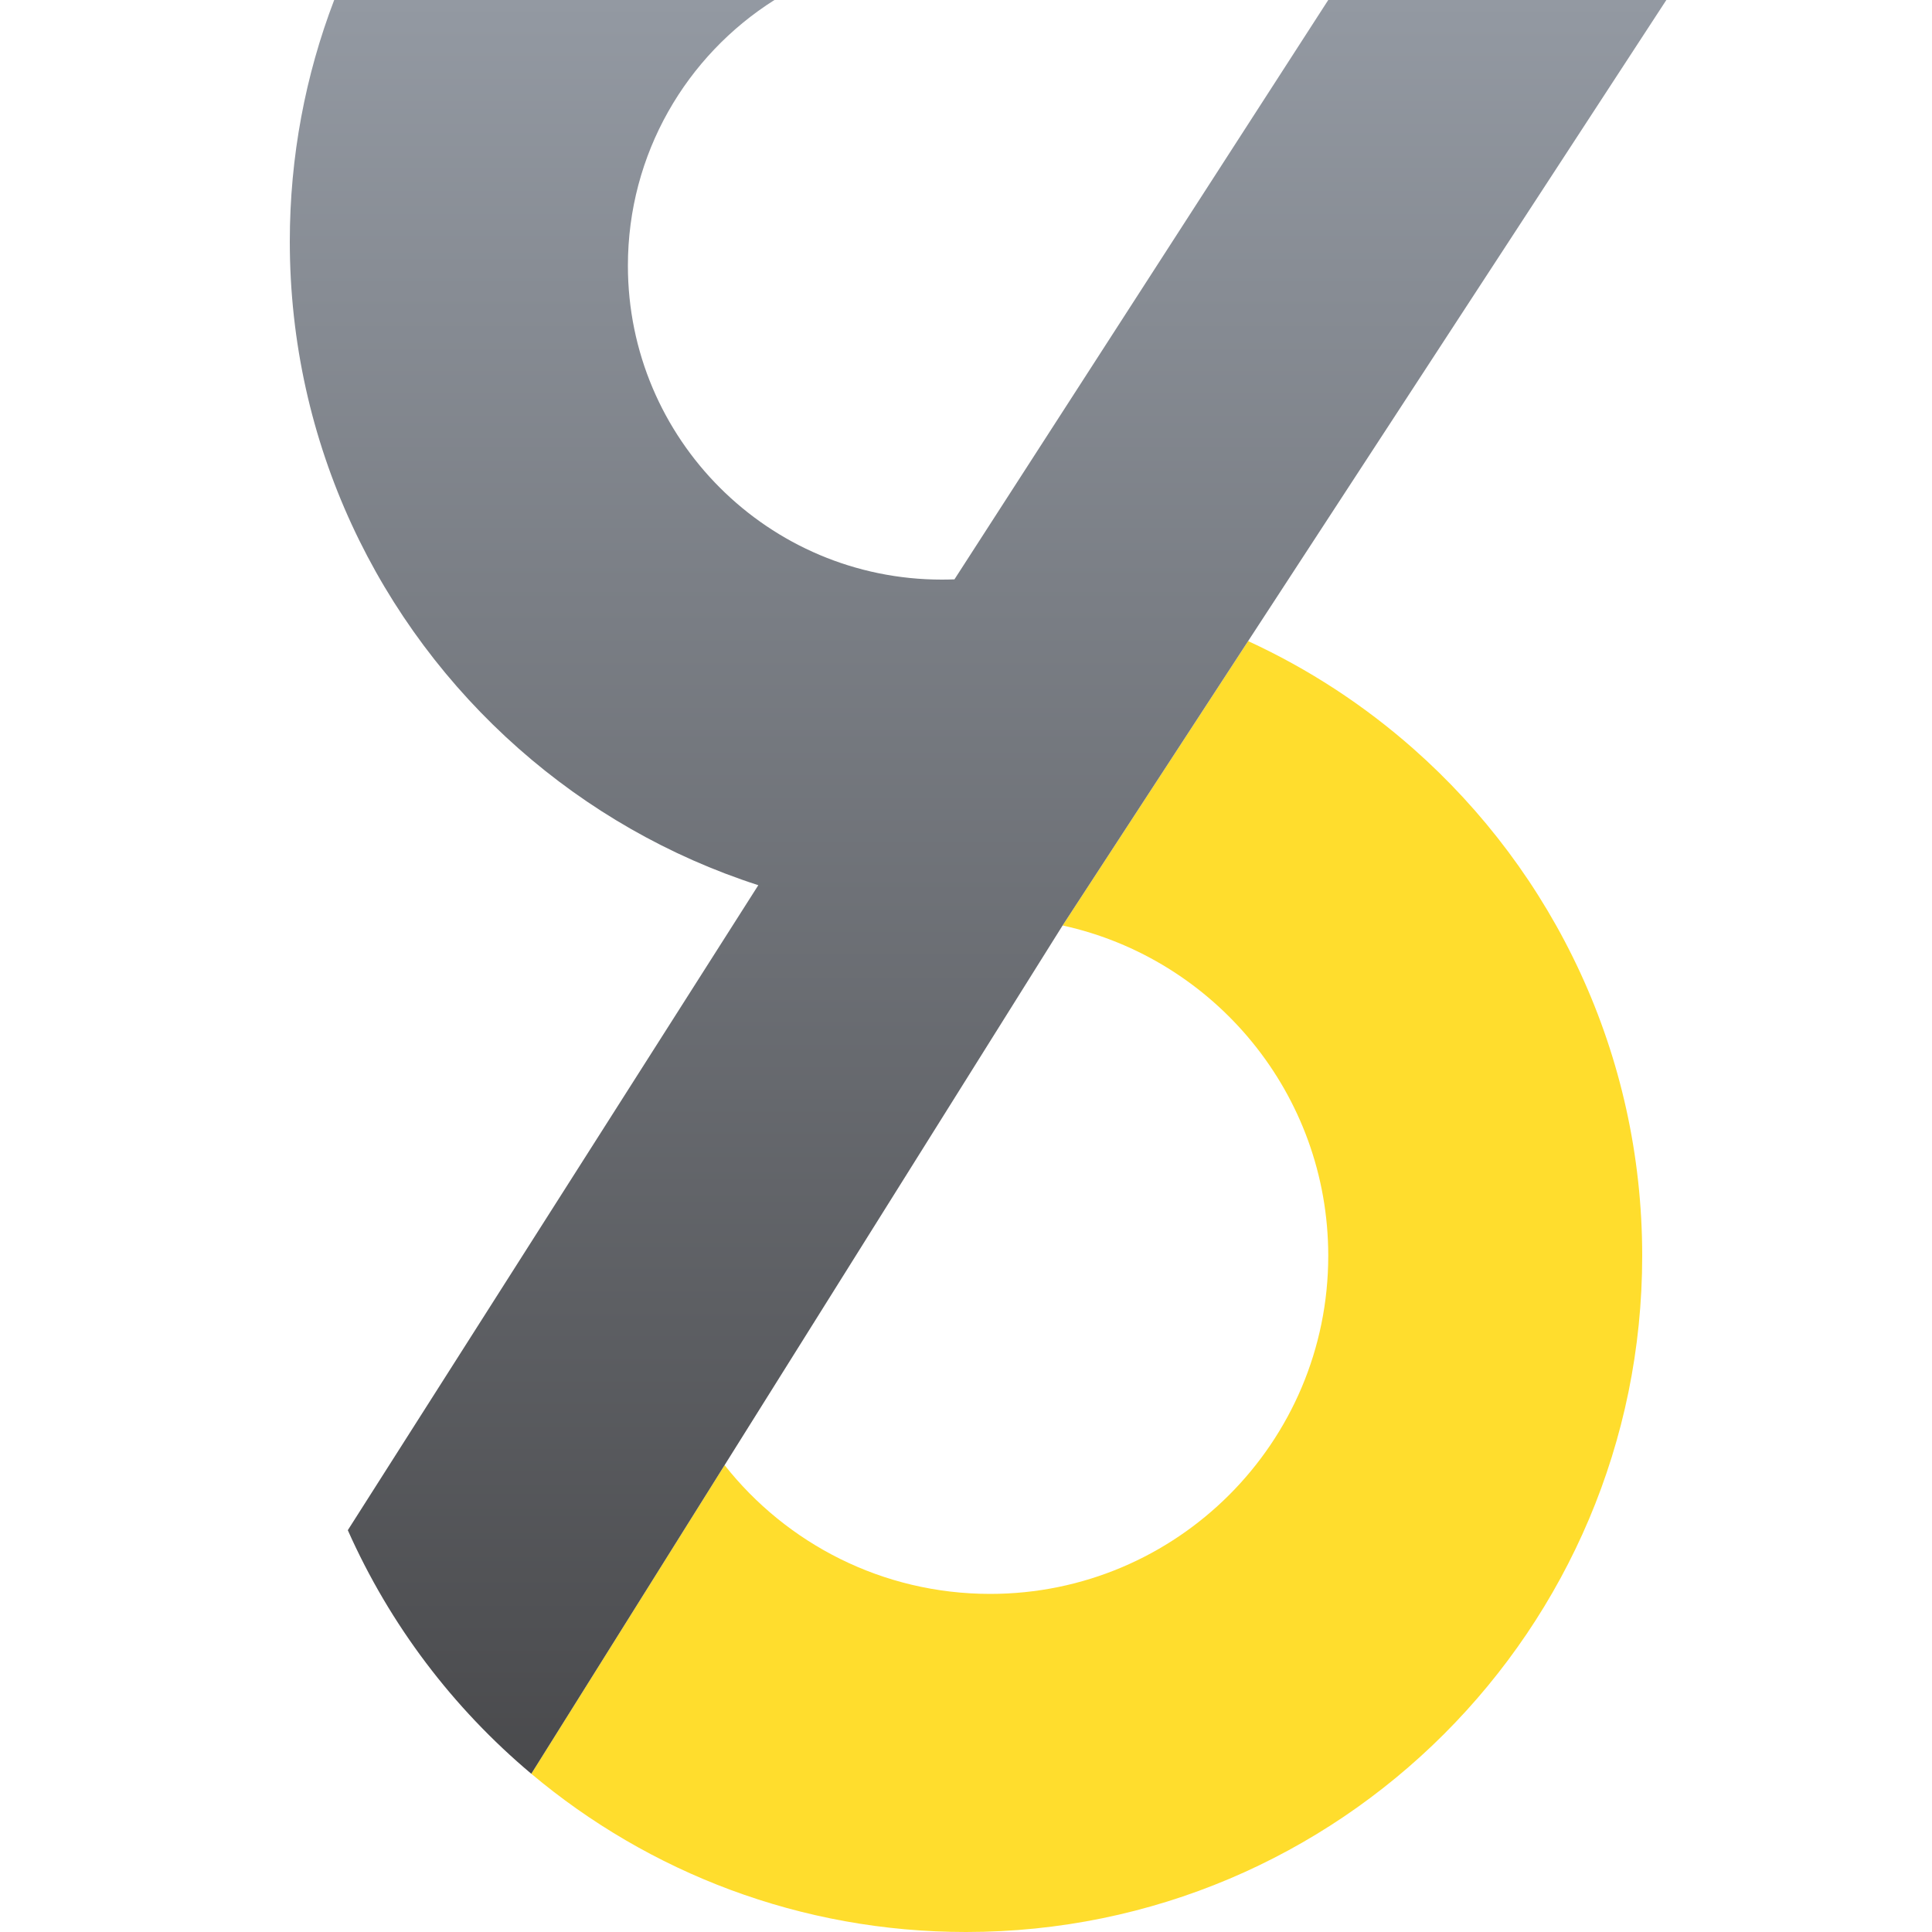
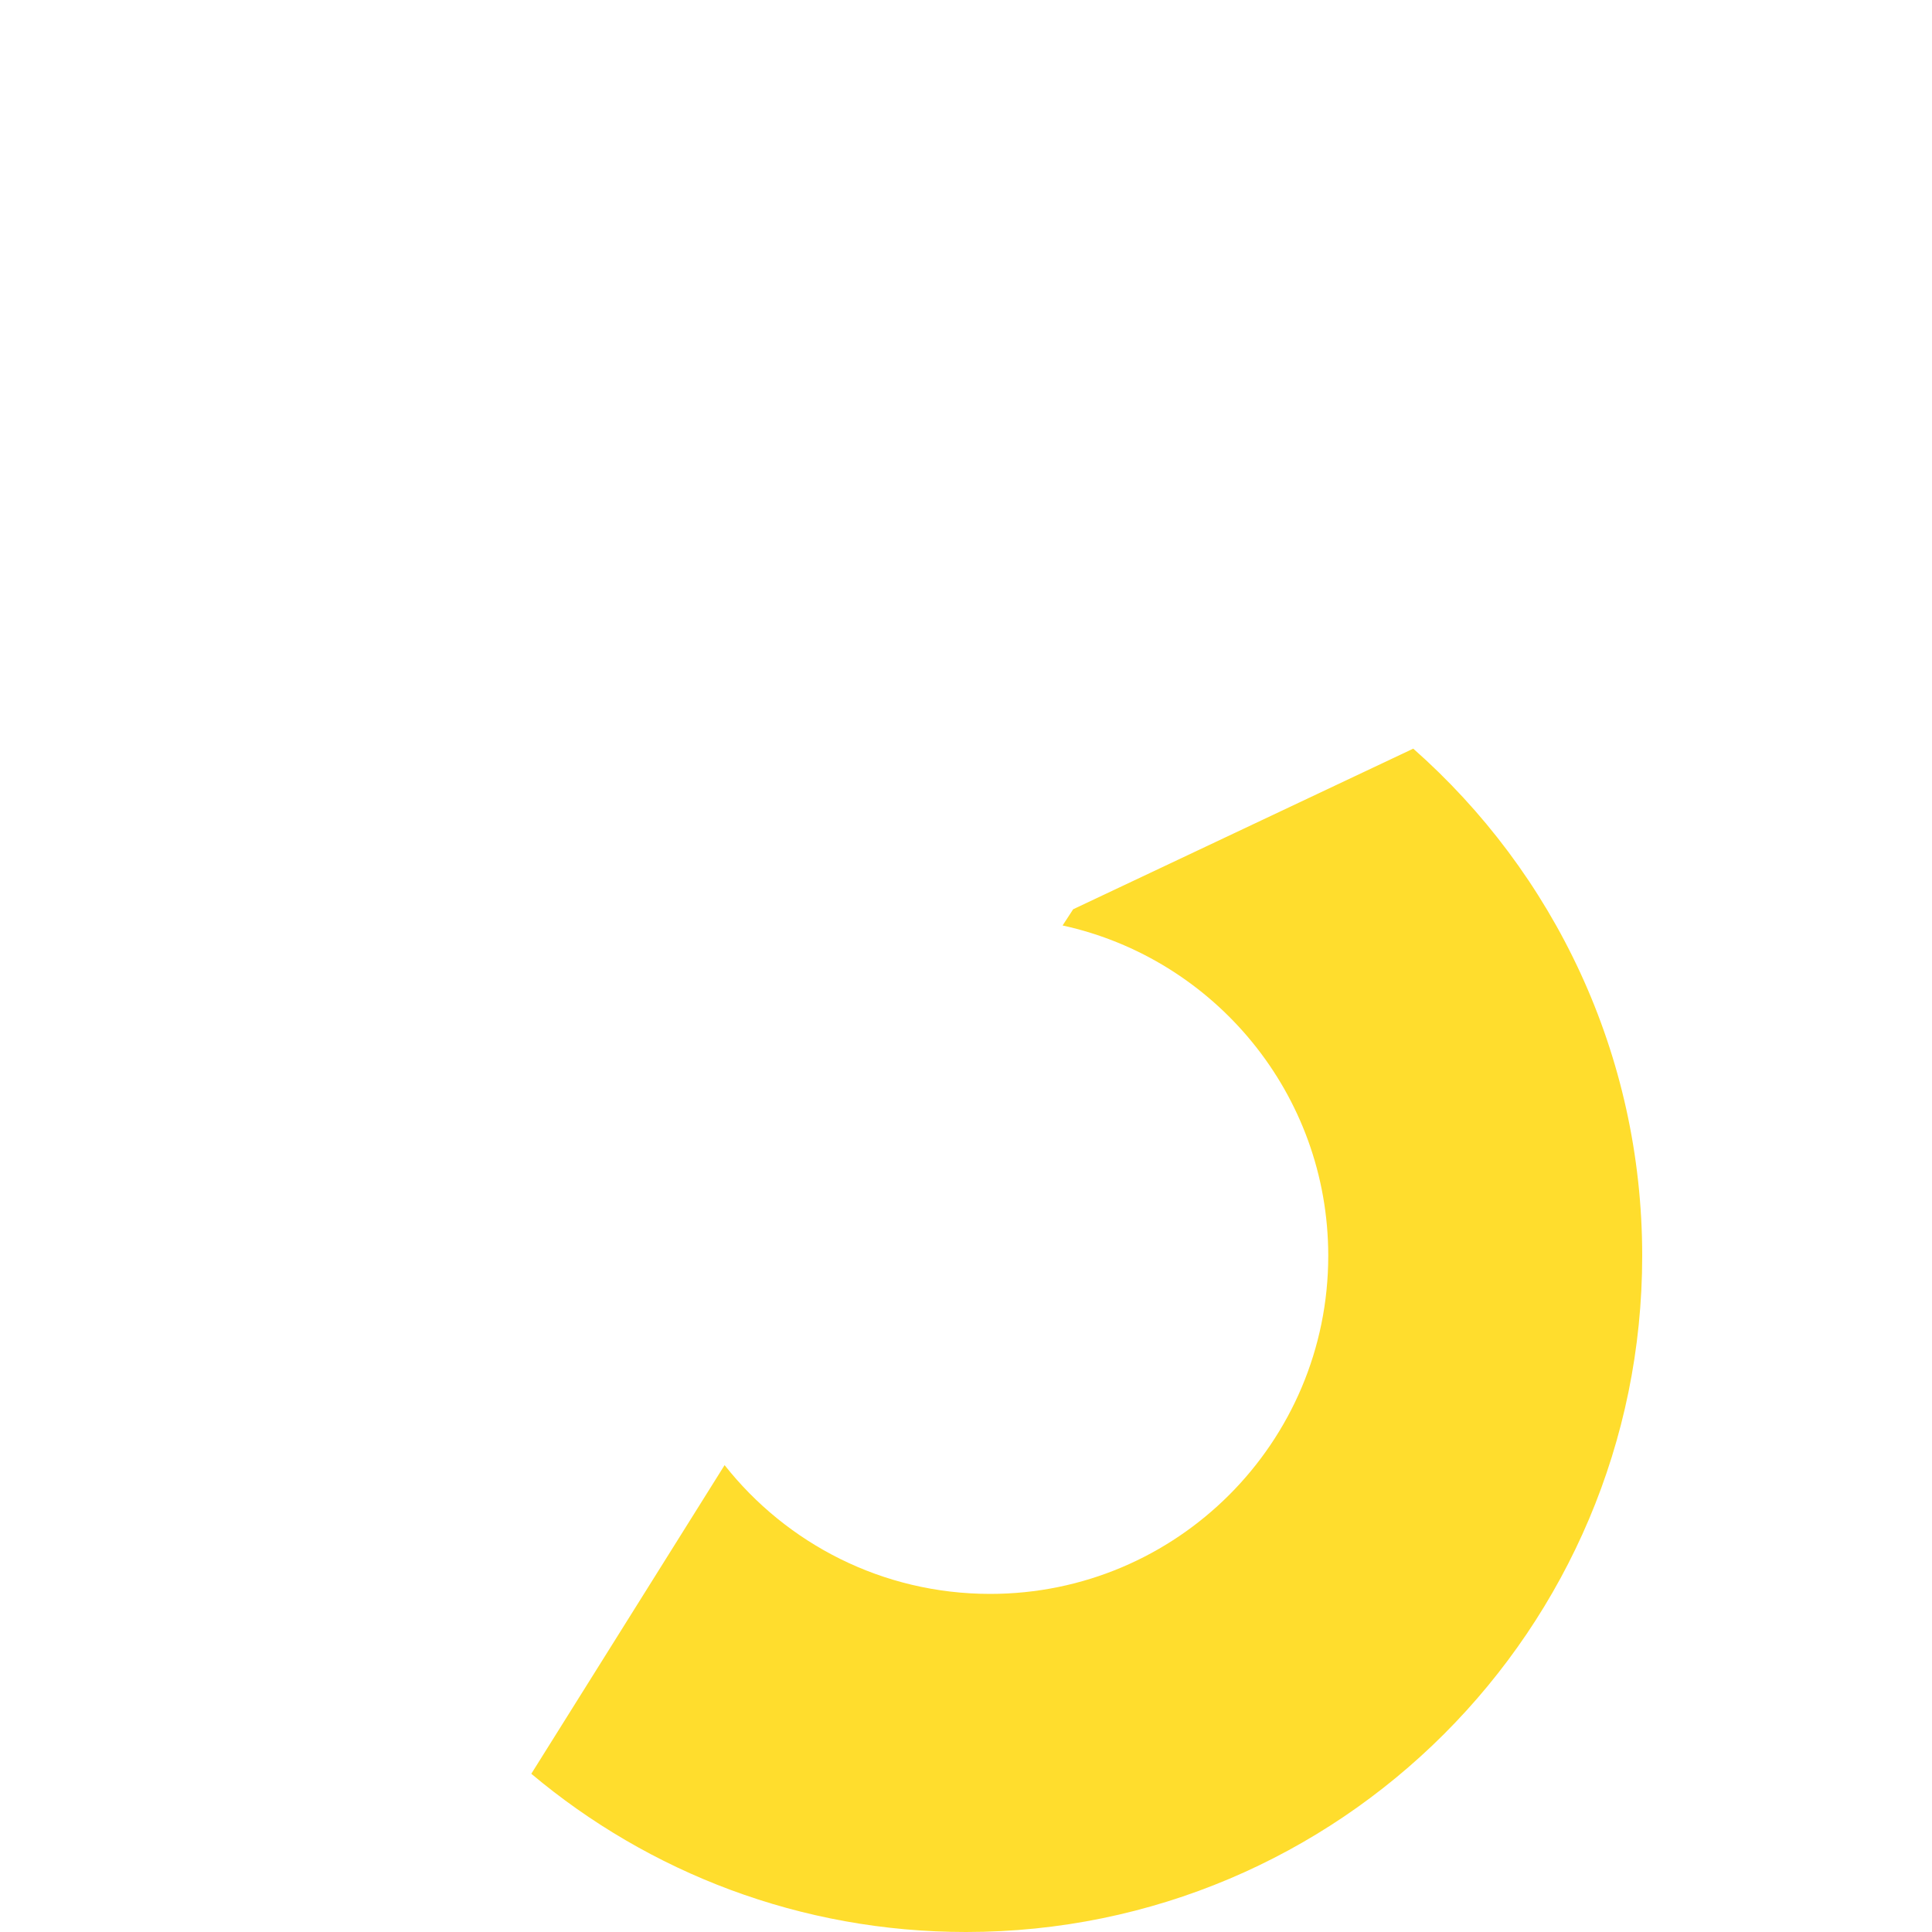
<svg xmlns="http://www.w3.org/2000/svg" width="40" height="40" viewBox="0 0 40 40" fill="none">
-   <path d="M20 40C27.732 40 34 33.732 34 26C34 21.819 32.167 18.065 29.26 15.5C28.242 14.601 27.091 13.848 25.841 13.273L22.219 18.825L22 19.161C25.145 19.848 27.5 22.649 27.5 26C27.5 29.866 24.366 33 20.5 33C18.27 33 16.284 31.958 15.002 30.334L11 36.724C13.434 38.769 16.573 40 20 40Z" fill="#FFDD2D" />
-   <path d="M7.201 31.681C8.072 33.641 9.379 35.363 11 36.724L15.002 30.334L22 19.161L22.219 18.825L25.841 13.273L33.548 1.459L34.5 0H33.081H27.5L25.526 3.059L19.761 11.995C19.675 11.998 19.587 12 19.5 12C15.91 12 13 9.09 13 5.5C13 3.184 14.211 1.151 16.034 0H6.919C6.325 1.553 6 3.238 6 5C6 9.181 7.833 12.935 10.74 15.5C12.165 16.758 13.848 17.73 15.7 18.327L7.201 31.681Z" fill="url(#paint0_linear_162_11599)" />
+   <path d="M20 40C27.732 40 34 33.732 34 26C34 21.819 32.167 18.065 29.26 15.5L22.219 18.825L22 19.161C25.145 19.848 27.5 22.649 27.5 26C27.5 29.866 24.366 33 20.5 33C18.27 33 16.284 31.958 15.002 30.334L11 36.724C13.434 38.769 16.573 40 20 40Z" fill="#FFDD2D" />
  <defs>
    <linearGradient id="paint0_linear_162_11599" x1="20.25" y1="0" x2="20.25" y2="40" gradientUnits="userSpaceOnUse">
      <stop stop-color="#9399A2" />
      <stop offset="1" stop-color="#434345" />
    </linearGradient>
  </defs>
</svg>